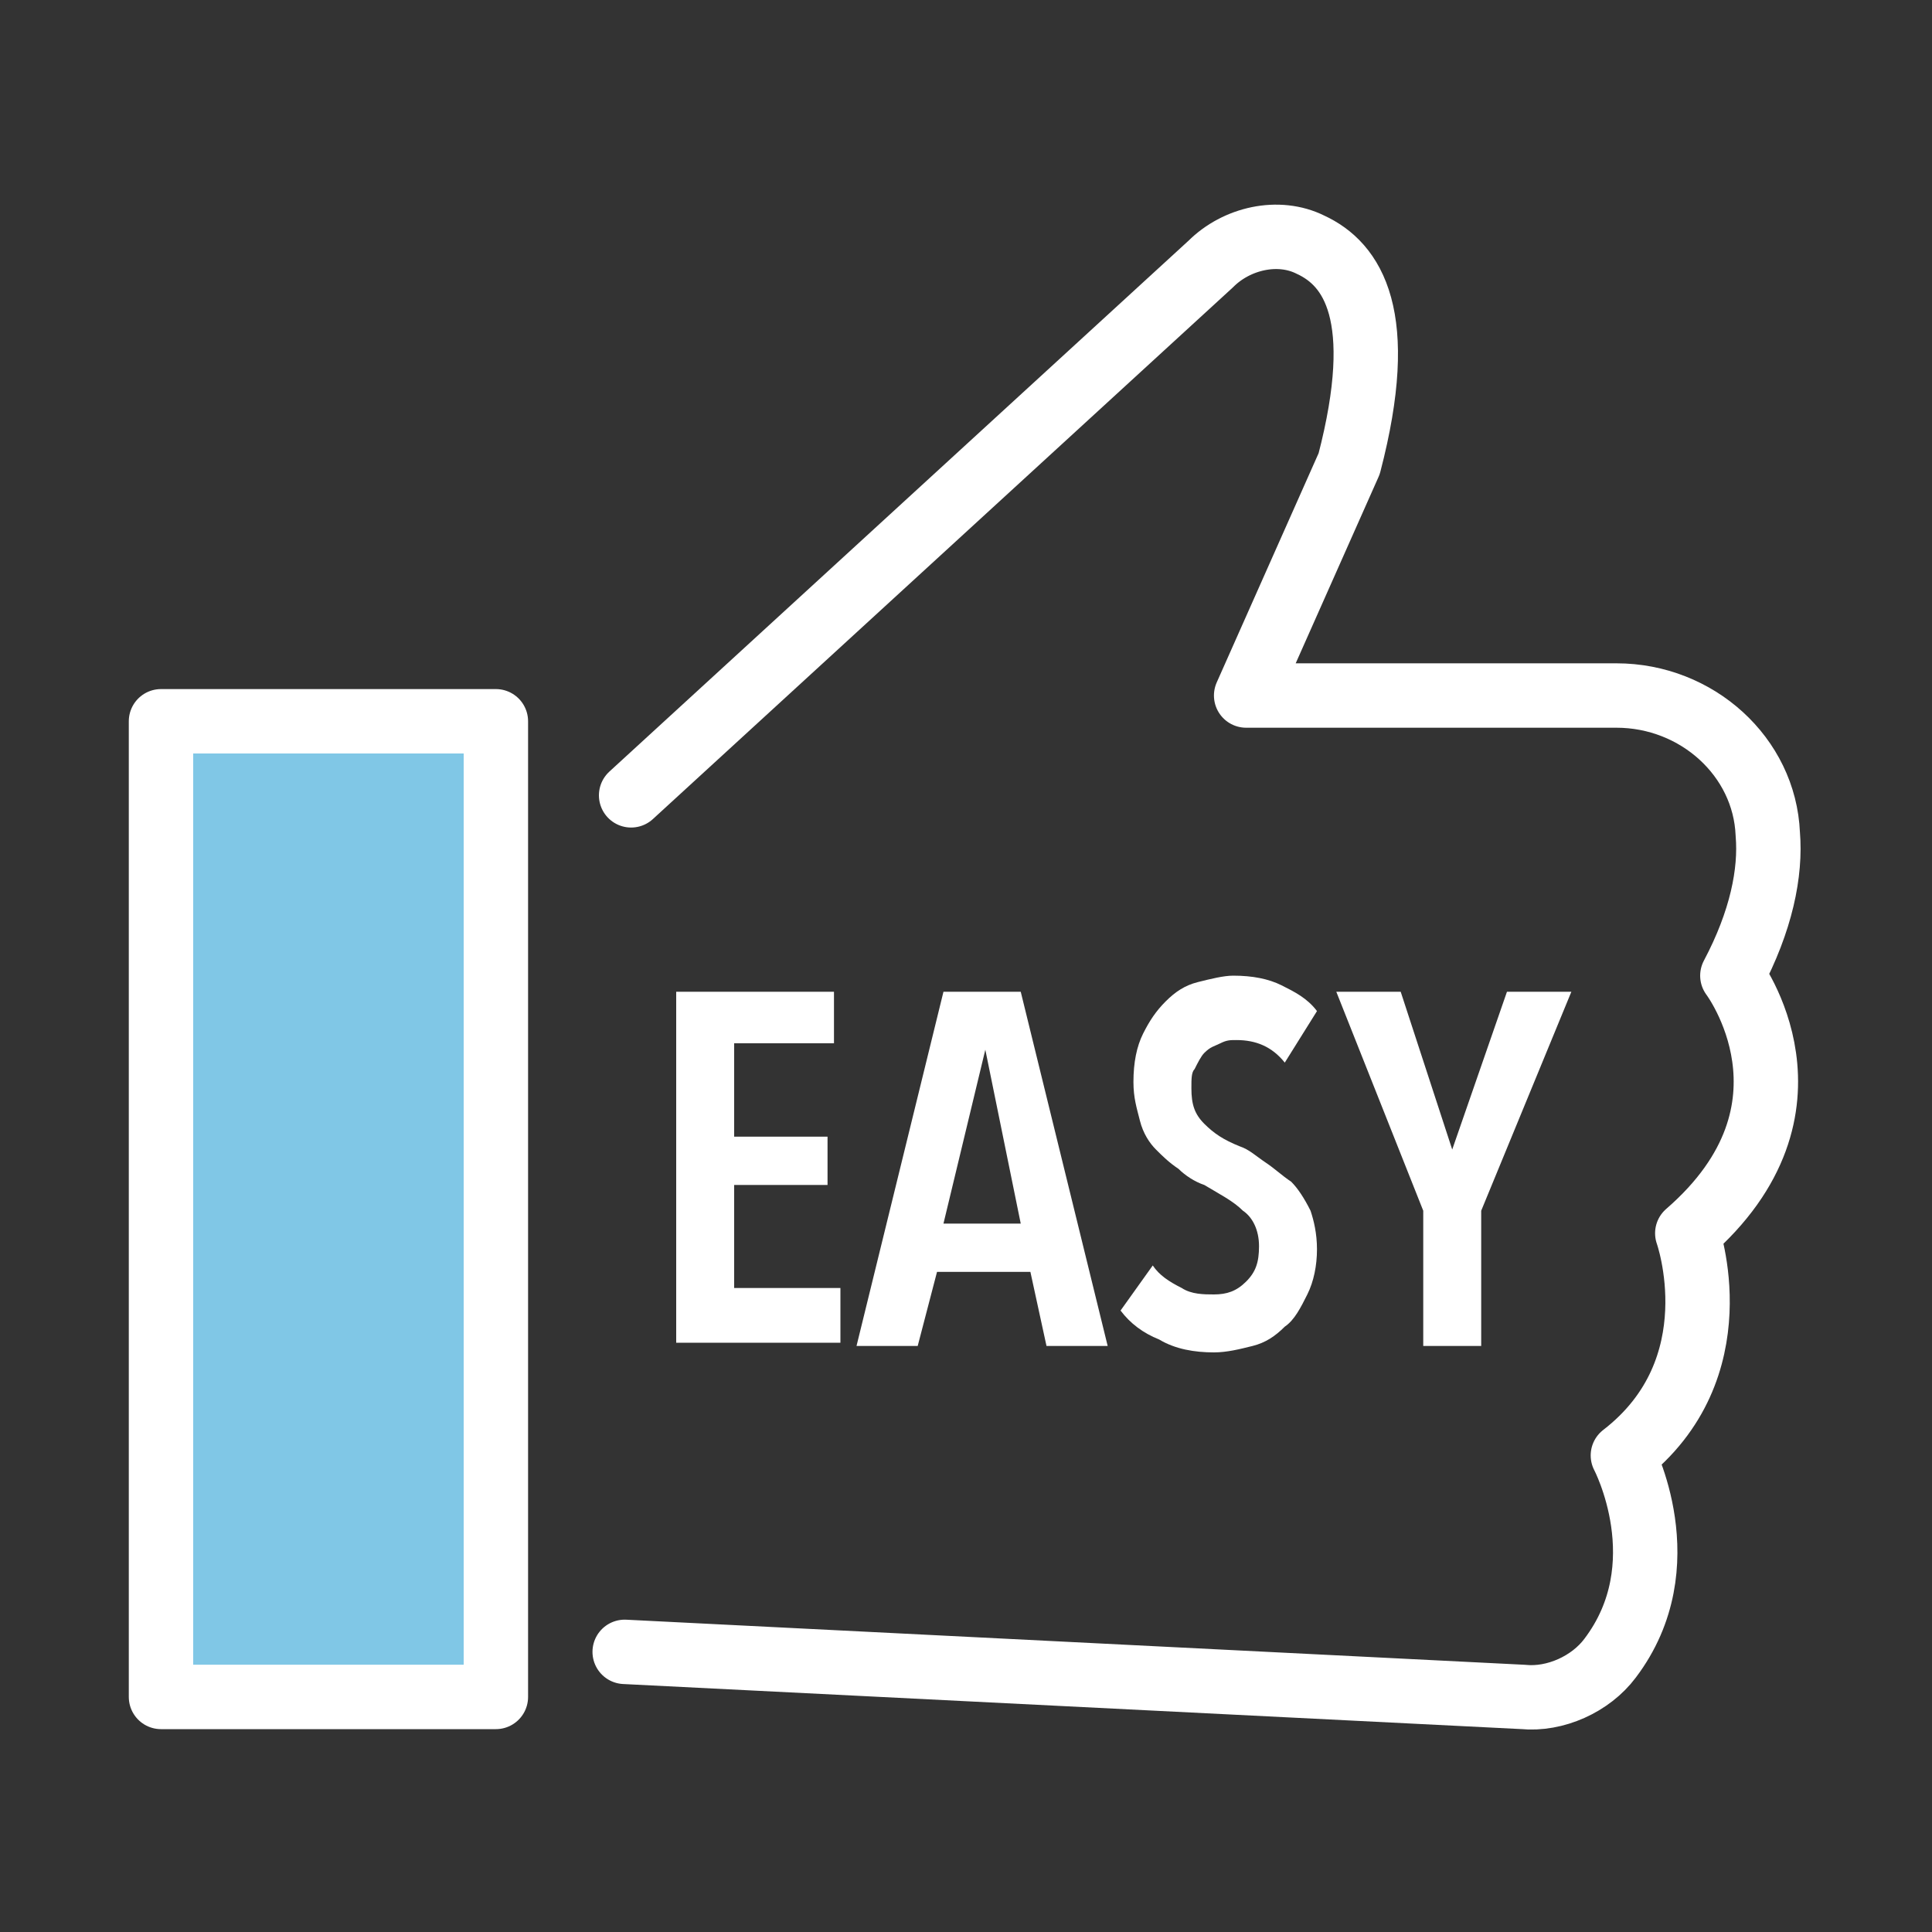
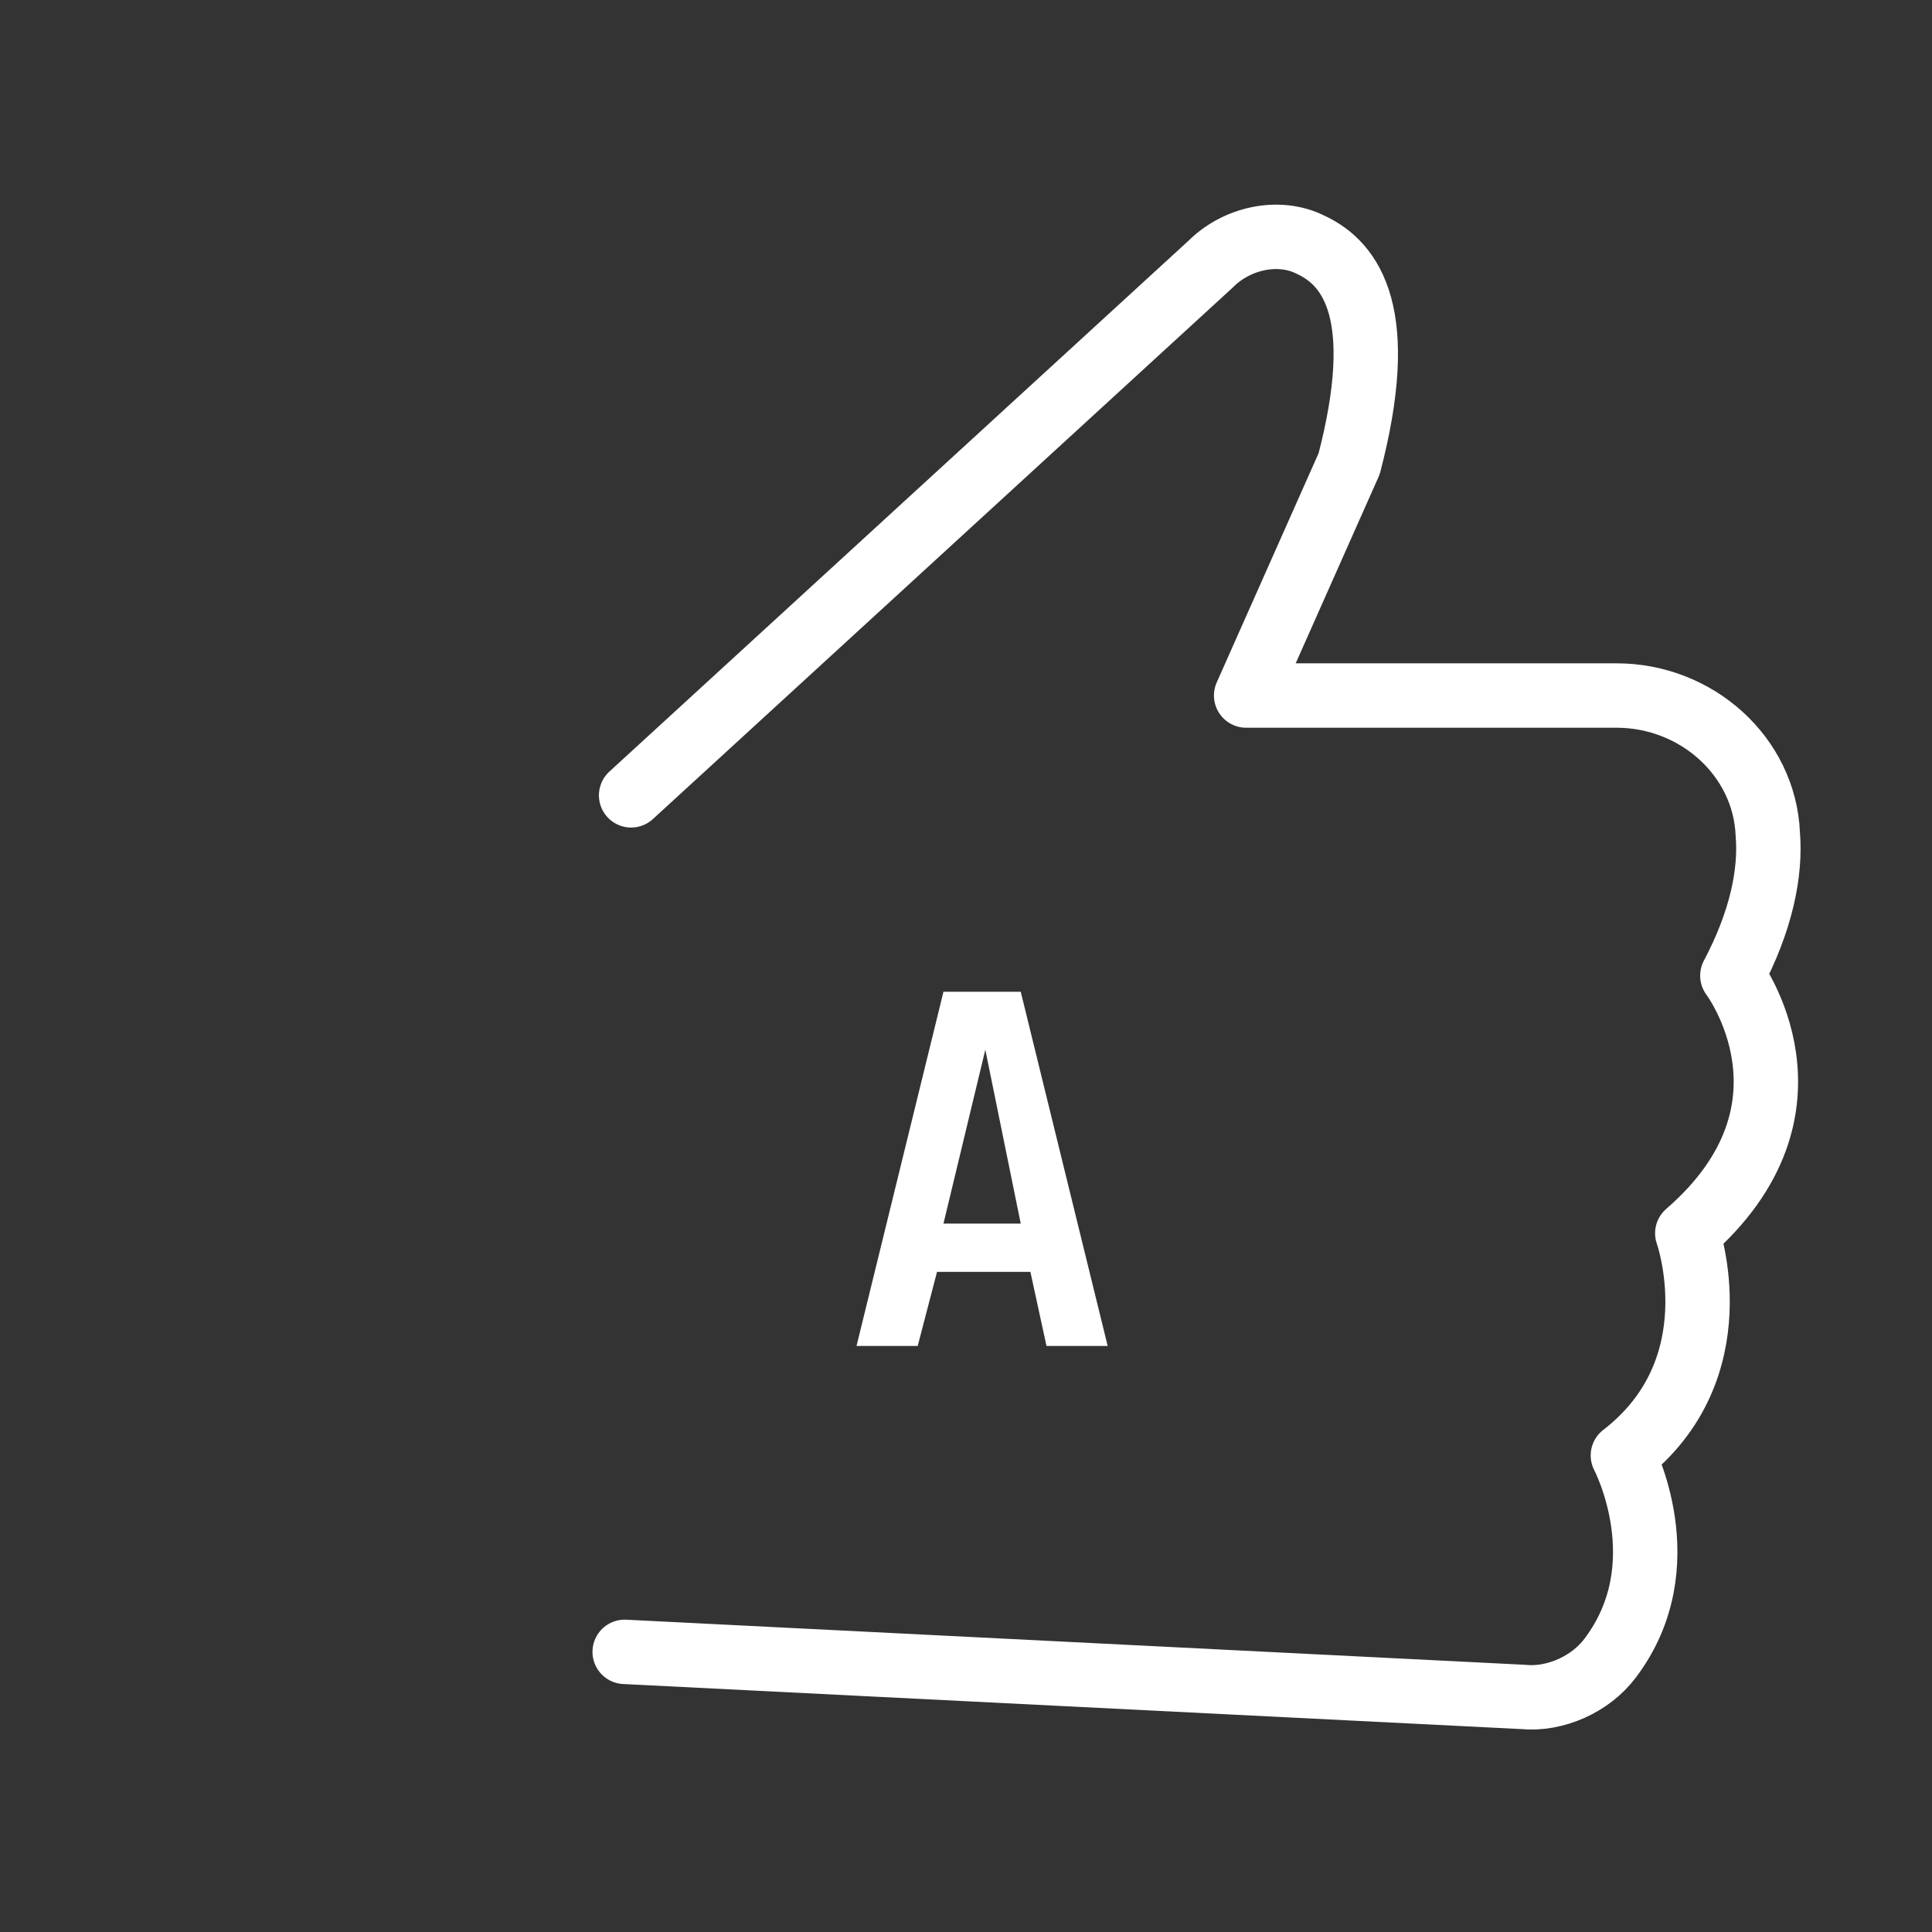
<svg xmlns="http://www.w3.org/2000/svg" version="1.1" x="0px" y="0px" viewBox="0 0 60 60" style="enable-background:new 0 0 60 60;" xml:space="preserve">
  <rect x="0" y="0" width="60" height="60" fill="#333333" stroke="none" />
  <style type="text/css">
	.st0{fill:none;}
	.st1{fill:none;stroke:#FFFFFF;stroke-width:2;stroke-linecap:round;stroke-linejoin:round;stroke-miterlimit:10;}
	.st2{fill:#80C7E6;stroke:#FFFFFF;stroke-width:2;stroke-linecap:round;stroke-linejoin:round;stroke-miterlimit:10;}
	.st3{fill:#FFFFFF;}
</style>
  <g id="レイヤー_1">
</g>
  <g id="レイヤー_3">
    <g>
-       <path class="st0" d="M10.8,25.3l8.8-0.6L38.8,7.5c0,0,4.3-1.4,3.6,5.2l-3,9L52.5,22c0,0,4-0.2,1.4,8.2c0,0,3.4,5.5-1.4,8    c0,0,2.2,4.5-2,6.9c0,0,4,5.9-1.6,7.5l-37.2-2.1L10.8,25.3z" />
      <path class="st1" d="M19.6,24.7l18-16.5c0.8-0.8,2.1-1.1,3.1-0.6c1.3,0.6,2.4,2.2,1.2,6.8l-3.2,7.2h11.5c2.5,0,4.6,1.9,4.7,4.3    c0.1,1.2-0.2,2.7-1.1,4.4c0,0,3.1,4.1-1.4,8c0,0,1.5,4.2-2,6.9c0,0,1.8,3.4-0.4,6.3c-0.6,0.8-1.7,1.3-2.7,1.2l-27.9-1.4" />
-       <rect x="5" y="22.4" class="st2" width="10.4" height="30.3" />
    </g>
    <g>
-       <path class="st3" d="M21,41.8v-11h4.9v1.6h-3.1v2.9h2.9v1.5h-2.9v3.2h3.3v1.7H21z" />
      <path class="st3" d="M32.5,41.8L32,39.5h-2.9l-0.6,2.3h-1.9l2.7-11h2.4l2.7,11H32.5z M30.6,32.6L30.6,32.6L29.3,38h2.4L30.6,32.6z    " />
-       <path class="st3" d="M39.9,33c-0.4-0.5-0.9-0.7-1.5-0.7c-0.2,0-0.3,0-0.5,0.1c-0.2,0.1-0.3,0.1-0.5,0.3c-0.1,0.1-0.2,0.3-0.3,0.5    C37,33.3,37,33.5,37,33.8c0,0.5,0.1,0.8,0.4,1.1c0.3,0.3,0.6,0.5,1.1,0.7c0.3,0.1,0.5,0.3,0.8,0.5c0.3,0.2,0.5,0.4,0.8,0.6    c0.2,0.2,0.4,0.5,0.6,0.9c0.1,0.3,0.2,0.7,0.2,1.2c0,0.5-0.1,1-0.3,1.4s-0.4,0.8-0.7,1c-0.3,0.3-0.6,0.5-1,0.6    c-0.4,0.1-0.8,0.2-1.2,0.2c-0.6,0-1.2-0.1-1.7-0.4c-0.5-0.2-0.9-0.5-1.2-0.9l1-1.4c0.2,0.3,0.5,0.5,0.9,0.7c0.3,0.2,0.7,0.2,1,0.2    c0.4,0,0.7-0.1,1-0.4s0.4-0.6,0.4-1.1c0-0.5-0.2-0.9-0.5-1.1c-0.3-0.3-0.7-0.5-1.2-0.8c-0.3-0.1-0.6-0.3-0.8-0.5    c-0.3-0.2-0.5-0.4-0.7-0.6s-0.4-0.5-0.5-0.9s-0.2-0.7-0.2-1.2c0-0.6,0.1-1.1,0.3-1.5c0.2-0.4,0.4-0.7,0.7-1c0.3-0.3,0.6-0.5,1-0.6    c0.4-0.1,0.8-0.2,1.1-0.2c0.6,0,1.1,0.1,1.5,0.3c0.4,0.2,0.8,0.4,1.1,0.8L39.9,33z" />
-       <path class="st3" d="M46,37.6v4.2h-1.8v-4.2l-2.7-6.8h2l1.6,4.9l0,0l1.7-4.9h2L46,37.6z" />
    </g>
  </g>
</svg>